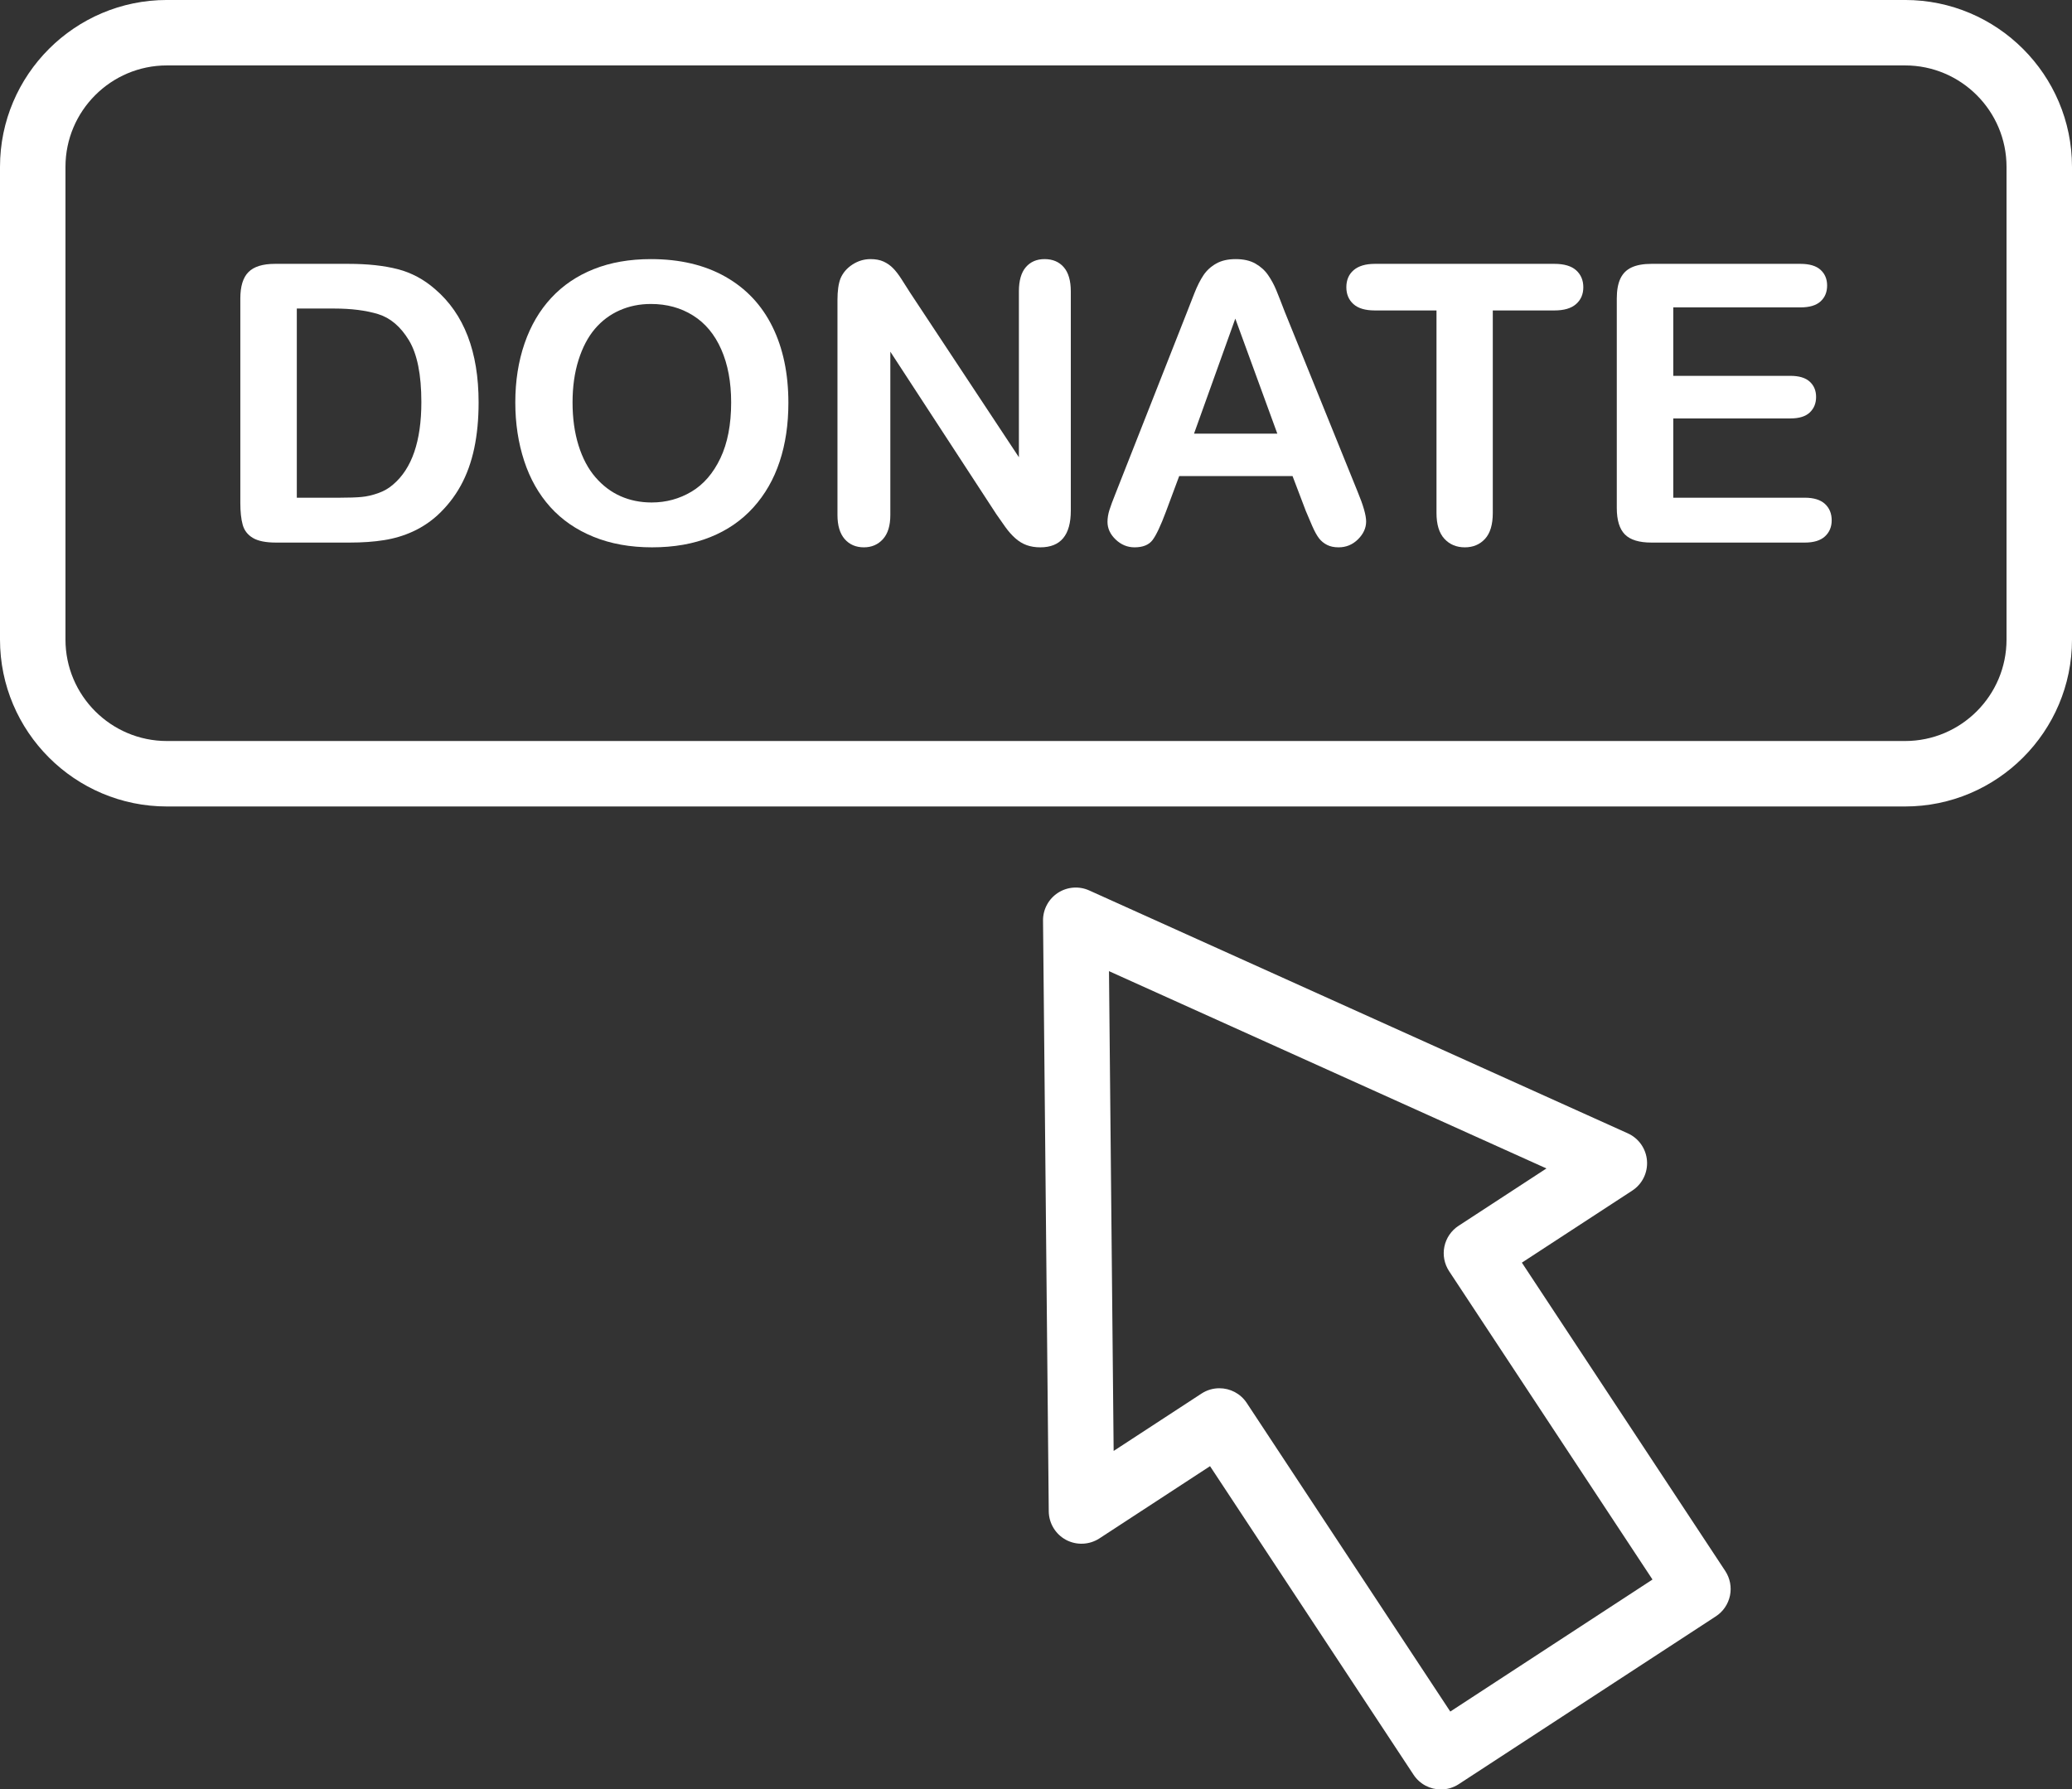
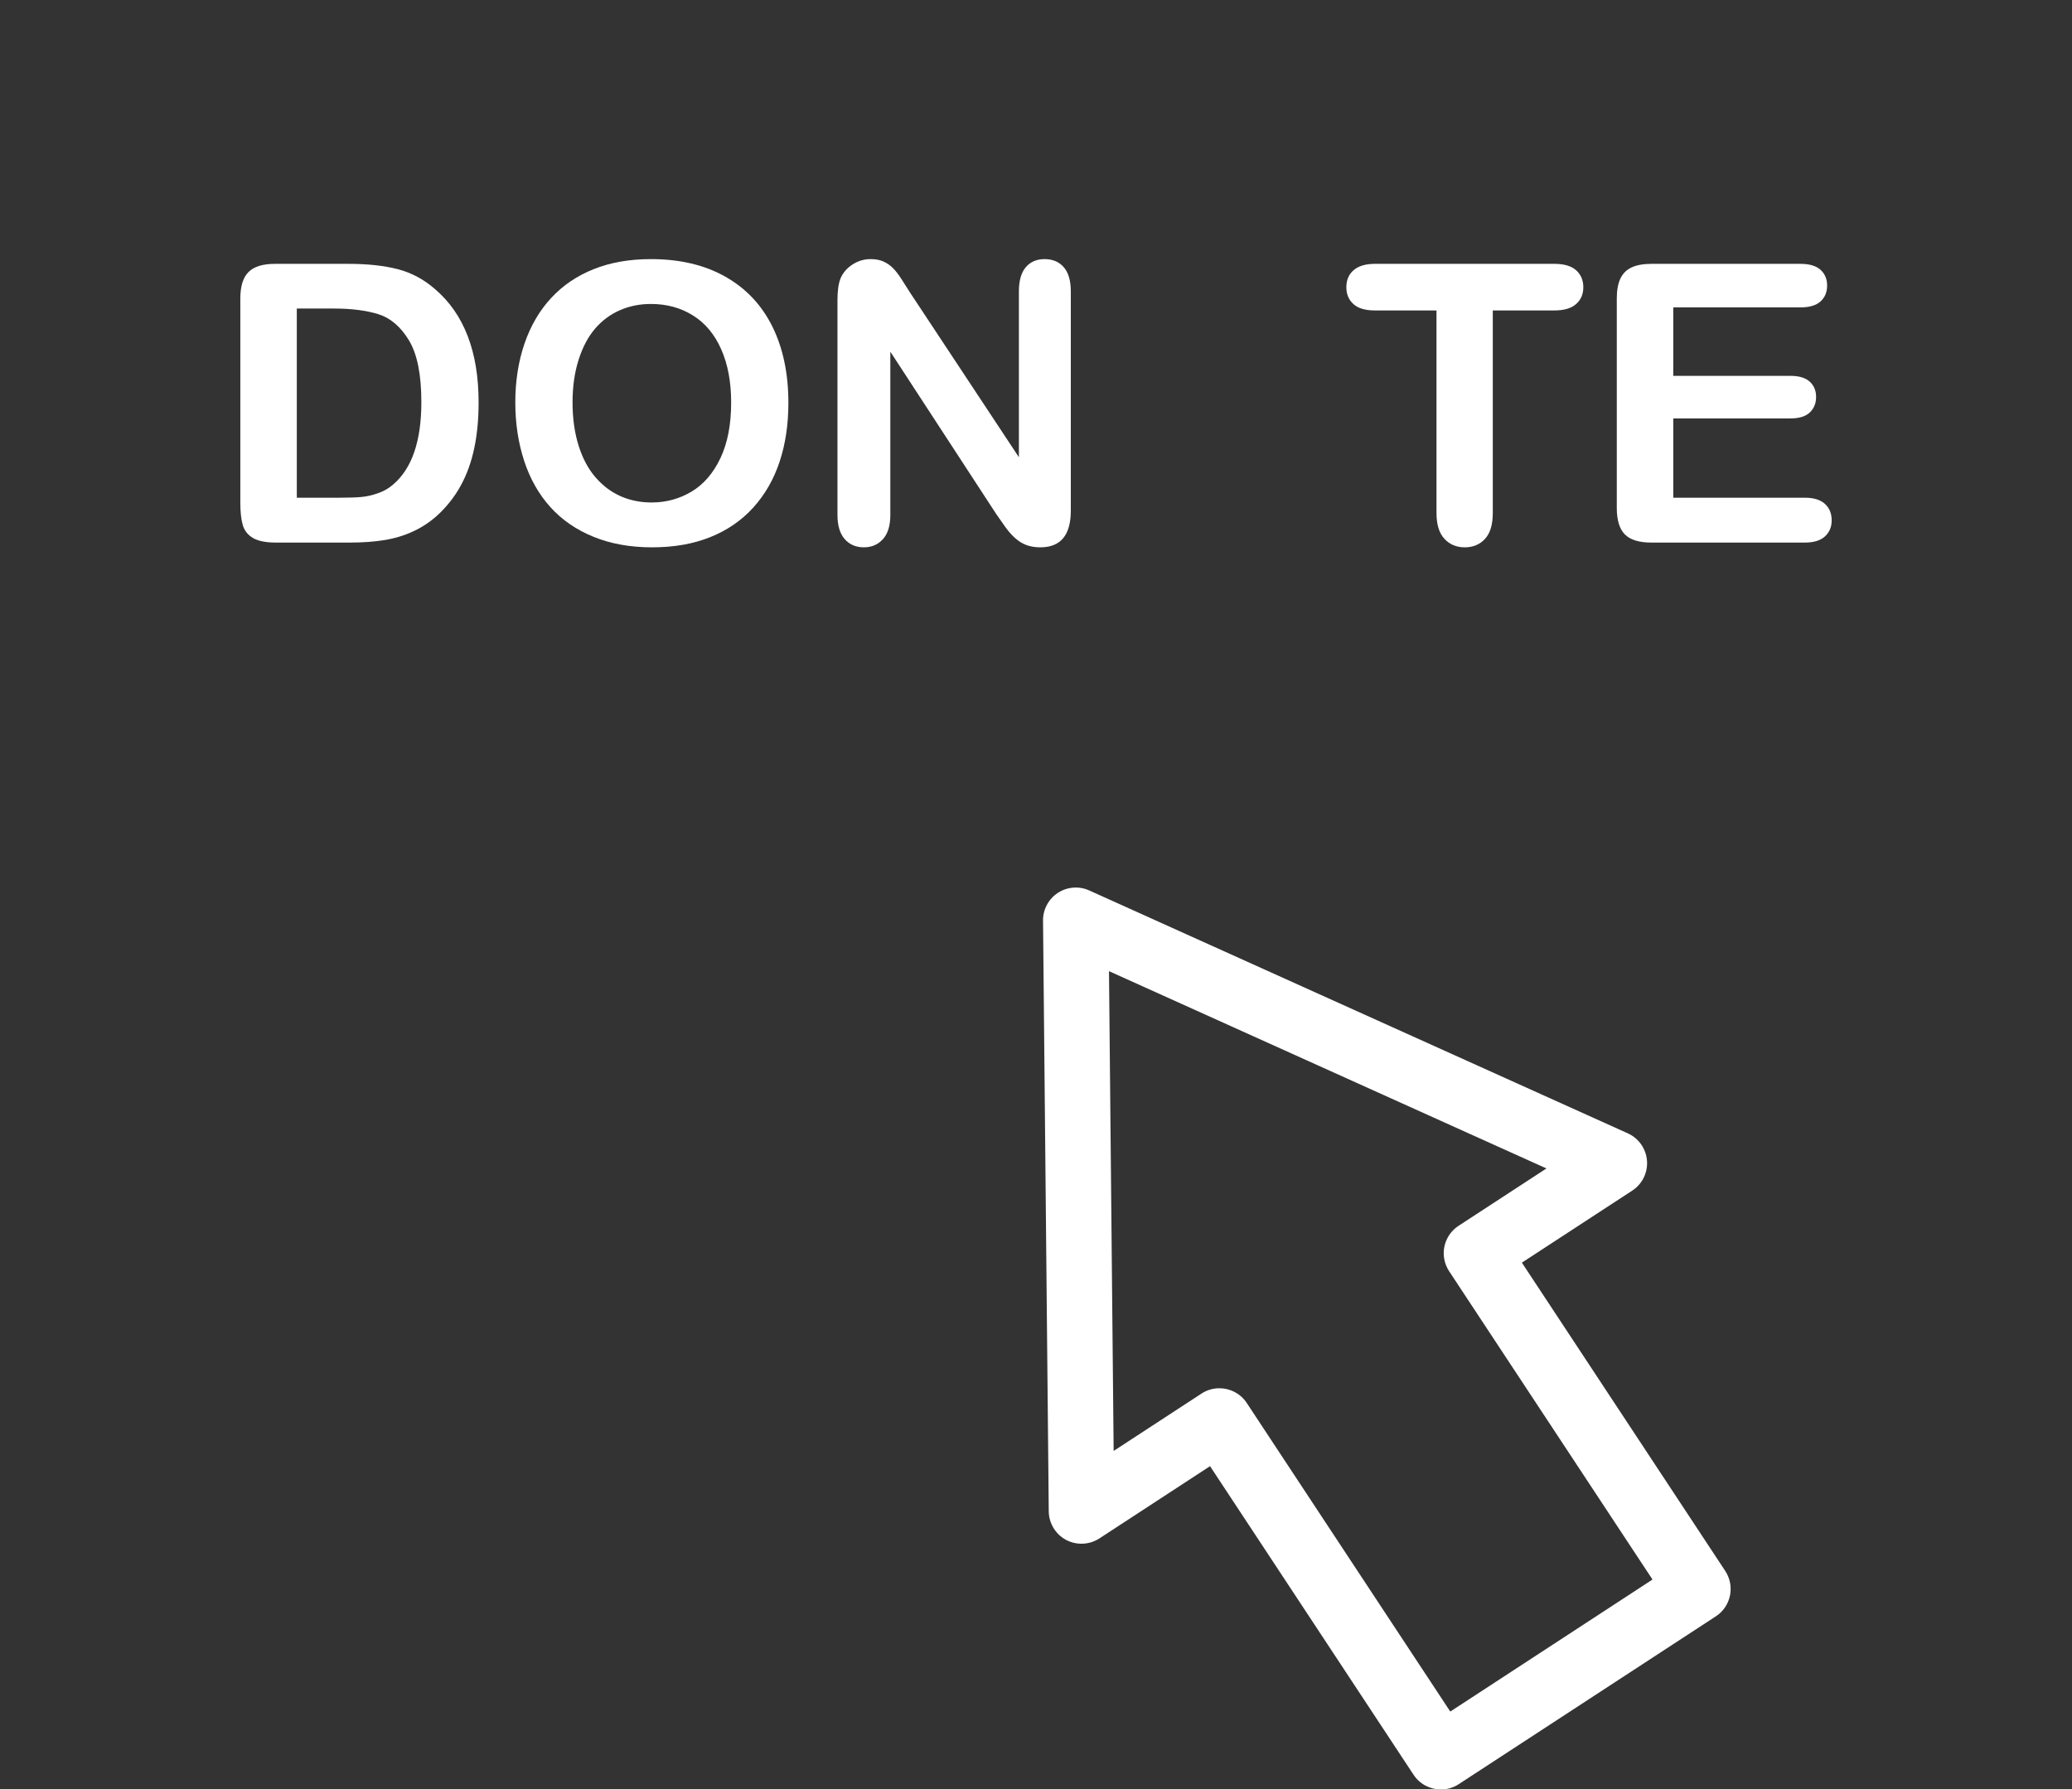
<svg xmlns="http://www.w3.org/2000/svg" fill="#000000" height="388.7" preserveAspectRatio="xMidYMid meet" version="1" viewBox="0.0 -0.0 450.0 388.7" width="450" zoomAndPan="magnify">
  <rect x="0.0" y="-0.0" width="450.0" height="388.7" fill="#333333" stroke="none" />
  <defs>
    <clipPath id="a">
      <path d="M 226 192 L 376 192 L 376 388.719 L 226 388.719 Z M 226 192" />
    </clipPath>
  </defs>
  <g>
    <g clip-path="url(#a)" id="change1_1">
      <path d="M 314.973 371.797 L 270.77 304.762 C 269.402 302.688 267.141 301.566 264.828 301.566 C 263.492 301.566 262.145 301.938 260.945 302.723 L 241.863 315.184 L 240.852 210.961 L 335.859 253.82 L 316.77 266.281 C 315.188 267.312 314.082 268.934 313.695 270.789 C 313.312 272.641 313.684 274.566 314.727 276.148 L 358.891 343.117 Z M 330.523 274.281 L 354.5 258.629 C 356.676 257.211 357.898 254.715 357.695 252.125 C 357.496 249.539 355.898 247.262 353.535 246.195 L 236.559 193.43 C 234.352 192.43 231.781 192.629 229.75 193.957 C 227.719 195.285 226.504 197.555 226.527 199.977 L 227.77 328.301 C 227.797 330.898 229.238 333.277 231.523 334.504 C 233.812 335.719 236.586 335.602 238.766 334.188 L 262.797 318.492 L 307 385.527 C 308.363 387.598 310.629 388.719 312.938 388.719 C 314.27 388.719 315.621 388.348 316.816 387.566 L 372.645 351.117 C 374.23 350.086 375.332 348.465 375.719 346.609 C 376.102 344.762 375.73 342.836 374.691 341.254 L 330.523 274.281" fill="#ffffff" />
    </g>
    <g id="change1_2">
-       <path d="M 435.781 138.938 C 435.781 151.086 425.898 160.969 413.746 160.969 L 36.254 160.969 C 24.102 160.969 14.219 151.086 14.219 138.938 L 14.219 36.246 C 14.219 24.094 24.102 14.211 36.254 14.211 L 413.746 14.211 C 425.898 14.211 435.781 24.094 435.781 36.246 Z M 413.746 -0.004 L 36.254 -0.004 C 16.266 -0.004 0 16.258 0 36.246 L 0 138.938 C 0 158.926 16.266 175.188 36.254 175.188 L 413.746 175.188 C 433.734 175.188 450 158.926 450 138.938 L 450 36.246 C 450 16.258 433.734 -0.004 413.746 -0.004" fill="#ffffff" />
-     </g>
+       </g>
    <g id="change1_3">
      <path d="M 85.359 105.27 C 84.449 106.066 83.379 106.688 82.137 107.125 C 80.898 107.566 79.699 107.844 78.543 107.953 C 77.387 108.062 75.789 108.117 73.754 108.117 L 64.461 108.117 L 64.461 67.023 L 72.555 67.023 C 76.301 67.023 79.492 67.43 82.137 68.238 C 84.781 69.055 87.004 70.945 88.809 73.918 C 90.609 76.895 91.512 81.367 91.512 87.344 C 91.512 95.824 89.461 101.801 85.359 105.27 Z M 94.488 62.809 C 92.062 60.691 89.363 59.242 86.391 58.473 C 83.418 57.703 79.852 57.316 75.695 57.316 L 59.711 57.316 C 57.066 57.316 55.152 57.91 53.969 59.094 C 52.785 60.277 52.195 62.191 52.195 64.832 L 52.195 109.234 C 52.195 111.188 52.367 112.777 52.711 114.004 C 53.051 115.227 53.789 116.18 54.918 116.852 C 56.047 117.527 57.727 117.863 59.957 117.863 L 75.941 117.863 C 78.723 117.863 81.219 117.688 83.438 117.328 C 85.656 116.973 87.727 116.352 89.652 115.469 C 91.582 114.59 93.359 113.418 94.98 111.961 C 97.047 110.059 98.738 107.902 100.062 105.496 C 101.387 103.086 102.359 100.379 102.996 97.379 C 103.629 94.379 103.945 91.059 103.945 87.426 C 103.945 76.41 100.793 68.207 94.488 62.809" fill="#ffffff" />
    </g>
    <g id="change1_4">
      <path d="M 156.461 99.527 C 154.902 102.805 152.812 105.227 150.184 106.797 C 147.555 108.363 144.668 109.152 141.527 109.152 C 139.078 109.152 136.828 108.695 134.773 107.785 C 132.727 106.879 130.906 105.508 129.324 103.676 C 127.742 101.848 126.516 99.539 125.648 96.762 C 124.781 93.98 124.348 90.867 124.348 87.426 C 124.348 84.012 124.781 80.934 125.648 78.195 C 126.516 75.457 127.699 73.203 129.199 71.441 C 130.699 69.68 132.488 68.336 134.57 67.414 C 136.648 66.492 138.914 66.031 141.363 66.031 C 144.805 66.031 147.855 66.863 150.512 68.531 C 153.172 70.195 155.215 72.652 156.645 75.902 C 158.078 79.152 158.793 82.992 158.793 87.426 C 158.793 92.219 158.016 96.25 156.461 99.527 Z M 157.535 60.105 C 153.031 57.555 147.641 56.285 141.363 56.285 C 136.738 56.285 132.605 57.008 128.973 58.453 C 125.34 59.898 122.254 61.98 119.723 64.711 C 117.188 67.438 115.254 70.738 113.918 74.621 C 112.586 78.504 111.914 82.773 111.914 87.426 C 111.914 91.969 112.559 96.195 113.836 100.105 C 115.117 104.016 117.012 107.359 119.516 110.141 C 122.02 112.922 125.145 115.078 128.891 116.605 C 132.637 118.133 136.879 118.895 141.609 118.895 C 146.375 118.895 150.602 118.156 154.293 116.664 C 157.98 115.18 161.09 113.031 163.625 110.223 C 166.156 107.414 168.059 104.098 169.324 100.27 C 170.594 96.441 171.223 92.188 171.223 87.508 C 171.223 81.176 170.07 75.66 167.758 70.969 C 165.441 66.273 162.035 62.648 157.535 60.105" fill="#ffffff" />
    </g>
    <g id="change1_5">
      <path d="M 226.859 56.285 C 225.152 56.285 223.797 56.871 222.789 58.039 C 221.785 59.207 221.285 60.965 221.285 63.305 L 221.285 99.32 L 197.699 63.637 C 197.039 62.59 196.398 61.586 195.777 60.621 C 195.16 59.656 194.555 58.871 193.961 58.266 C 193.367 57.66 192.68 57.18 191.898 56.82 C 191.109 56.461 190.168 56.285 189.066 56.285 C 187.664 56.285 186.355 56.676 185.145 57.461 C 183.934 58.246 183.062 59.258 182.539 60.496 C 182.102 61.625 181.883 63.18 181.883 65.164 L 181.883 111.875 C 181.883 114.16 182.406 115.902 183.449 117.102 C 184.496 118.297 185.887 118.895 187.621 118.895 C 189.301 118.895 190.68 118.305 191.754 117.121 C 192.824 115.938 193.363 114.191 193.363 111.875 L 193.363 76.398 L 216.367 111.668 C 217.027 112.637 217.688 113.578 218.352 114.496 C 219.012 115.422 219.727 116.227 220.496 116.914 C 221.27 117.605 222.094 118.105 222.977 118.422 C 223.855 118.738 224.848 118.895 225.949 118.895 C 230.355 118.895 232.559 116.238 232.559 110.926 L 232.559 63.305 C 232.559 60.965 232.047 59.207 231.027 58.039 C 230.012 56.871 228.621 56.285 226.859 56.285" fill="#ffffff" />
    </g>
    <g id="change1_6">
-       <path d="M 259.32 94.199 L 268.285 69.211 L 277.41 94.199 Z M 279.023 67.723 C 278.277 65.77 277.664 64.207 277.184 63.039 C 276.703 61.867 276.109 60.773 275.406 59.754 C 274.707 58.734 273.781 57.902 272.641 57.254 C 271.496 56.605 270.074 56.285 268.367 56.285 C 266.688 56.285 265.273 56.605 264.133 57.254 C 262.988 57.902 262.066 58.746 261.363 59.793 C 260.664 60.844 260.004 62.156 259.383 63.738 C 258.766 65.324 258.234 66.676 257.793 67.805 L 242.305 107.125 C 241.672 108.695 241.219 109.922 240.941 110.805 C 240.668 111.684 240.527 112.535 240.527 113.363 C 240.527 114.797 241.121 116.074 242.305 117.203 C 243.488 118.332 244.855 118.895 246.395 118.895 C 248.211 118.895 249.52 118.367 250.316 117.309 C 251.117 116.246 252.078 114.203 253.211 111.176 L 256.102 103.41 L 280.715 103.41 L 283.605 111.008 C 283.992 111.945 284.453 113.027 284.988 114.254 C 285.527 115.477 286.031 116.387 286.5 116.977 C 286.969 117.57 287.547 118.035 288.234 118.379 C 288.922 118.727 289.746 118.895 290.711 118.895 C 292.363 118.895 293.773 118.312 294.945 117.141 C 296.113 115.973 296.699 114.684 296.699 113.281 C 296.699 111.934 296.082 109.77 294.844 106.797 L 279.023 67.723" fill="#ffffff" />
-     </g>
+       </g>
    <g id="change1_7">
      <path d="M 337.59 57.316 L 298.602 57.316 C 296.59 57.316 295.055 57.77 293.992 58.68 C 292.934 59.59 292.402 60.828 292.402 62.398 C 292.402 63.91 292.914 65.129 293.934 66.051 C 294.953 66.977 296.508 67.438 298.602 67.438 L 311.98 67.438 L 311.98 111.422 C 311.98 113.926 312.551 115.801 313.695 117.039 C 314.836 118.277 316.316 118.895 318.137 118.895 C 319.926 118.895 321.387 118.285 322.516 117.059 C 323.645 115.836 324.207 113.953 324.207 111.422 L 324.207 67.438 L 337.59 67.438 C 339.68 67.438 341.25 66.977 342.297 66.051 C 343.344 65.129 343.867 63.91 343.867 62.398 C 343.867 60.883 343.352 59.656 342.316 58.719 C 341.285 57.785 339.707 57.316 337.59 57.316" fill="#ffffff" />
    </g>
    <g id="change1_8">
      <path d="M 391.98 108.117 L 363.402 108.117 L 363.402 90.895 L 388.844 90.895 C 390.742 90.895 392.148 90.461 393.055 89.594 C 393.965 88.727 394.422 87.605 394.422 86.227 C 394.422 84.852 393.961 83.742 393.035 82.902 C 392.113 82.062 390.719 81.645 388.844 81.645 L 363.402 81.645 L 363.402 66.773 L 391.031 66.773 C 392.984 66.773 394.441 66.344 395.391 65.473 C 396.344 64.605 396.816 63.457 396.816 62.023 C 396.816 60.621 396.344 59.484 395.391 58.617 C 394.441 57.75 392.984 57.316 391.031 57.316 L 358.652 57.316 C 356.918 57.316 355.492 57.57 354.379 58.078 C 353.262 58.59 352.445 59.402 351.918 60.516 C 351.395 61.633 351.137 63.07 351.137 64.832 L 351.137 110.348 C 351.137 112.992 351.723 114.902 352.891 116.09 C 354.062 117.273 355.98 117.863 358.652 117.863 L 391.98 117.863 C 393.91 117.863 395.363 117.418 396.344 116.523 C 397.316 115.629 397.809 114.465 397.809 113.031 C 397.809 111.547 397.316 110.355 396.344 109.461 C 395.363 108.566 393.91 108.117 391.98 108.117" fill="#ffffff" />
    </g>
  </g>
</svg>